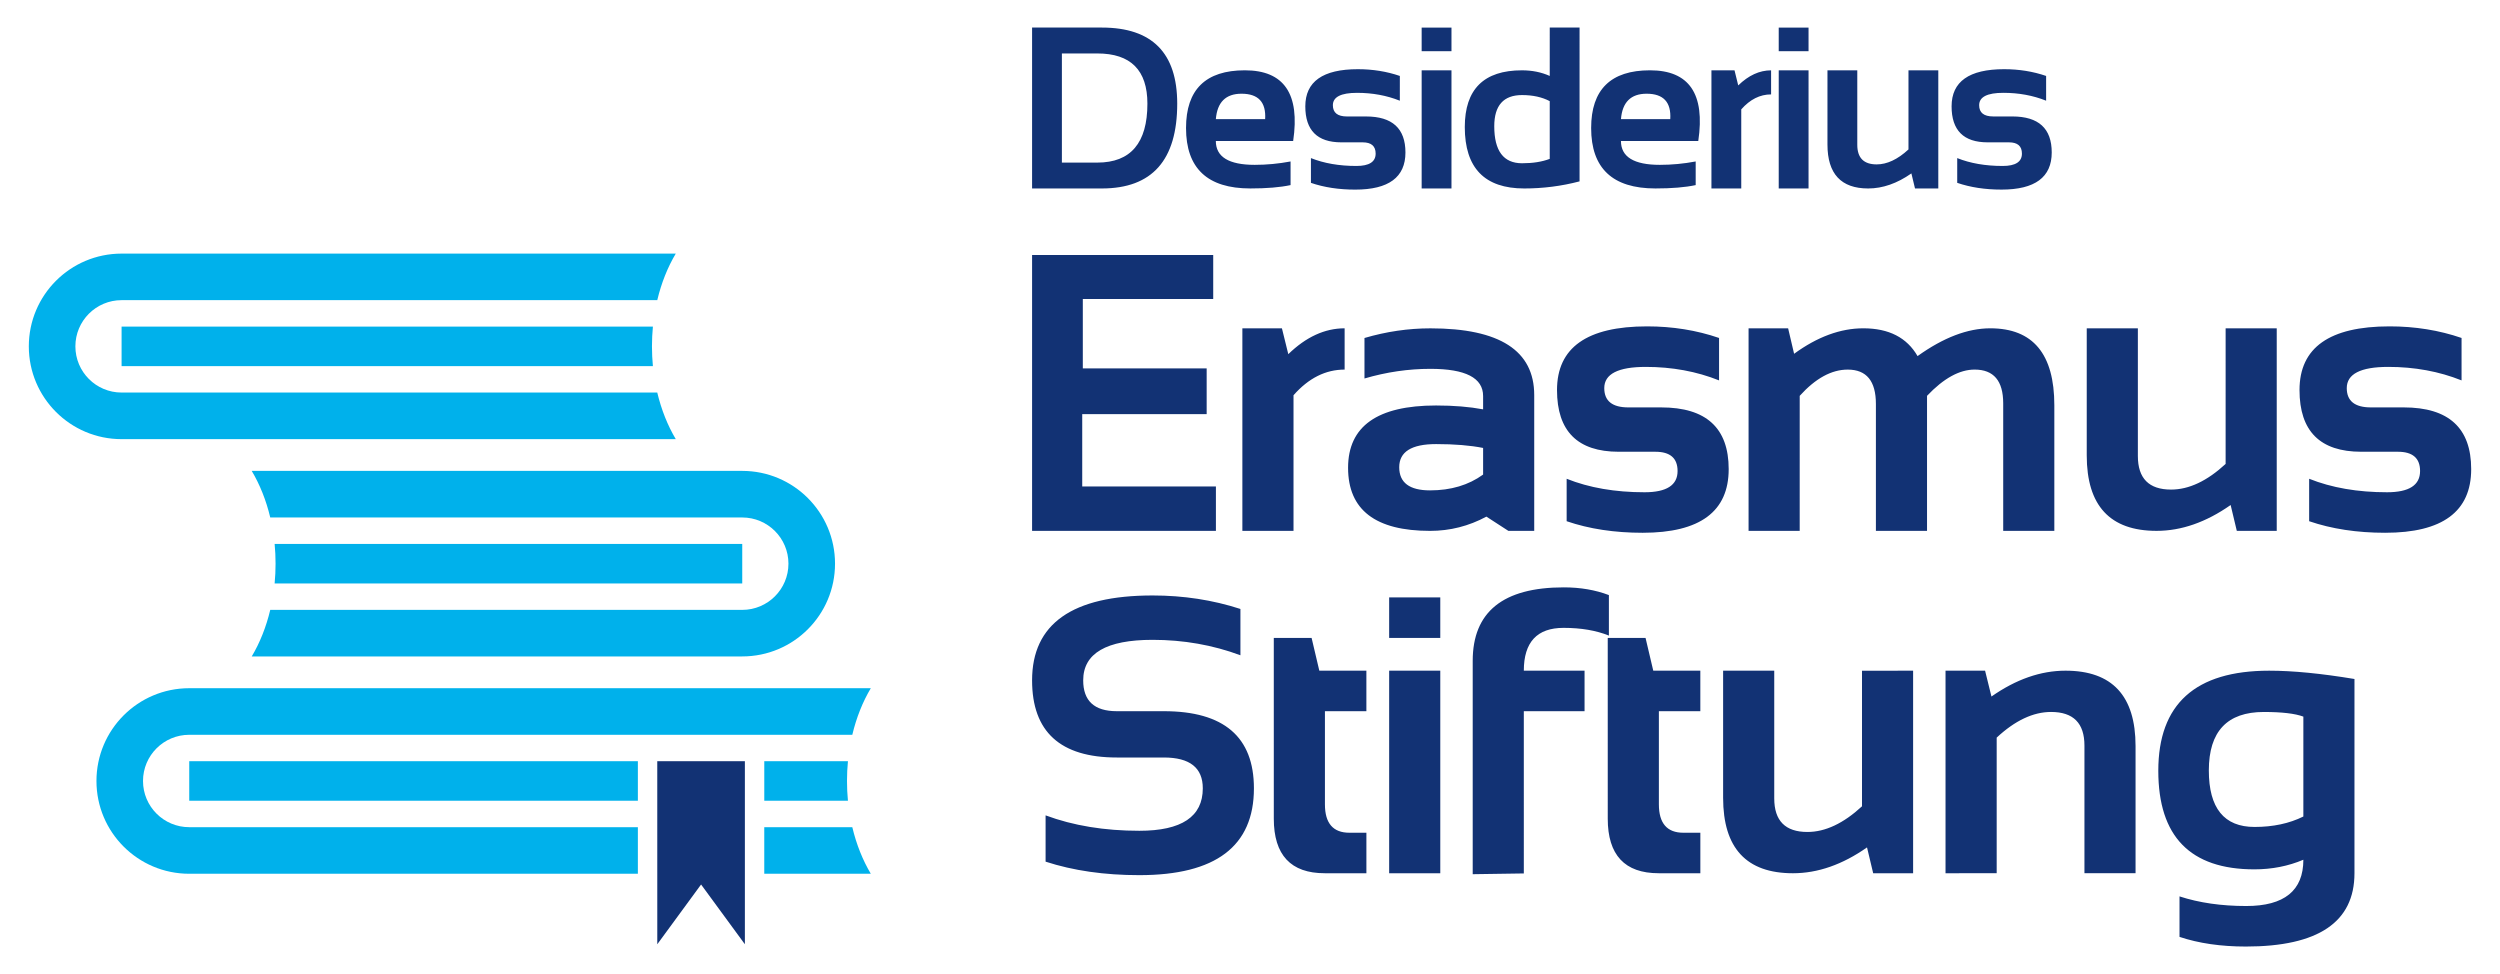
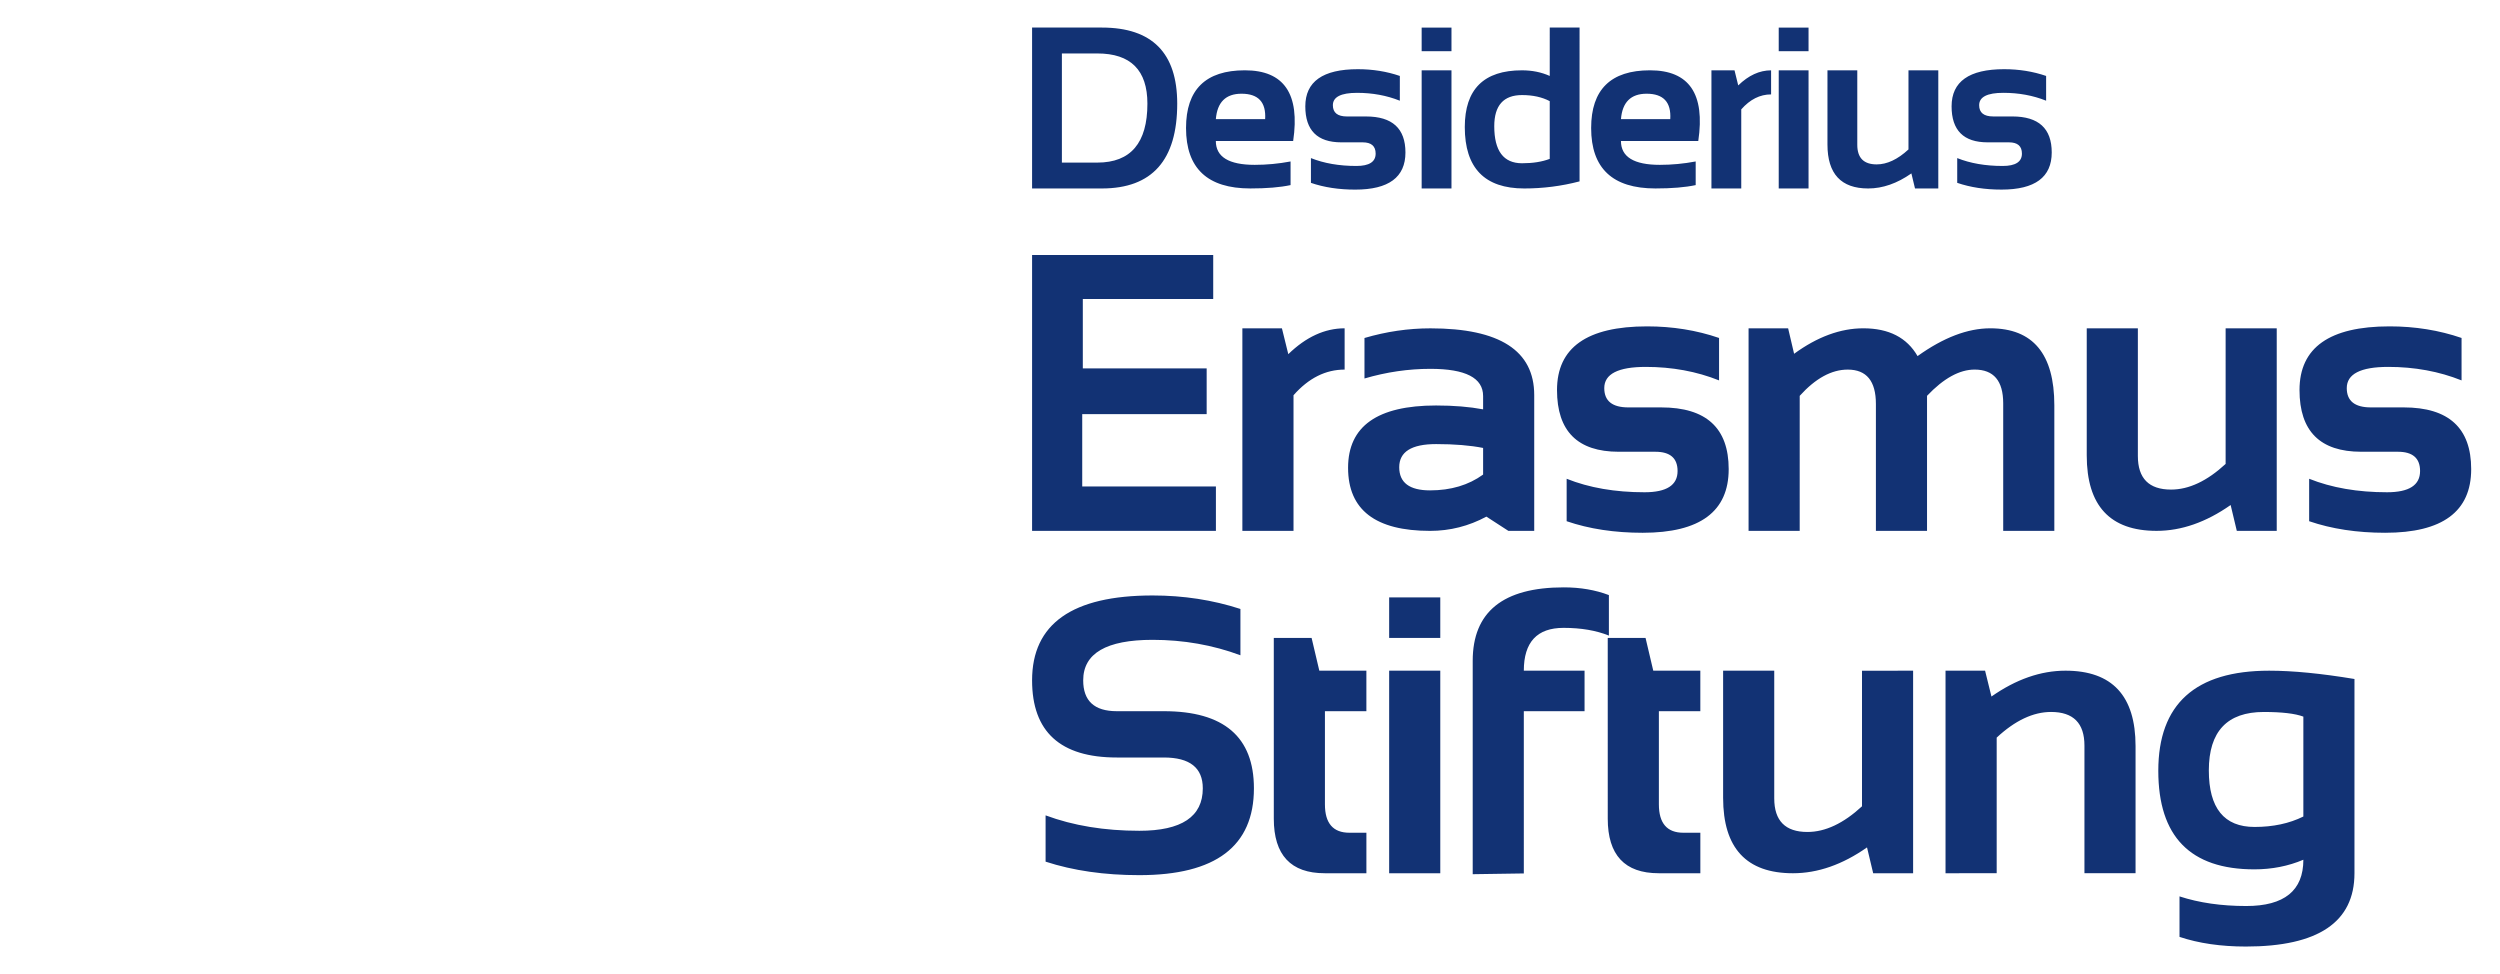
<svg xmlns="http://www.w3.org/2000/svg" id="svg9088" version="1.1" width="1024" height="399" viewBox="-1.881 -1.881 170.439 66.478">
  <defs id="defs9085" />
  <path d="m 158.712,57.712 c 0,3.335 -2.471,5.003 -7.411,5.003 -1.703,0 -3.213,-0.22 -4.529,-0.659 v -2.764 c 1.343,0.439 2.861,0.657 4.555,0.657 2.599,0 3.897,-1.053 3.897,-3.159 -1.036,0.439 -2.151,0.657 -3.344,0.657 -4.371,0 -6.556,-2.241 -6.556,-6.725 0,-4.556 2.524,-6.833 7.569,-6.833 1.607,0 3.545,0.189 5.819,0.567 z m -3.488,-10.689 c -0.571,-0.211 -1.471,-0.316 -2.699,-0.316 -2.501,0 -3.752,1.329 -3.752,3.989 0,2.571 1.04,3.857 3.12,3.857 1.264,0 2.373,-0.237 3.331,-0.712 z M 130.804,57.712 V 43.889 h 2.699 l 0.435,1.764 c 1.676,-1.175 3.361,-1.764 5.055,-1.764 3.185,0 4.779,1.716 4.779,5.148 v 8.675 h -3.488 v -8.715 c 0,-1.527 -0.76,-2.291 -2.277,-2.291 -1.22,0 -2.459,0.584 -3.712,1.751 v 9.255 z m -2.212,-13.822 v 13.823 h -2.725 l -0.421,-1.764 c -1.676,1.176 -3.361,1.764 -5.055,1.764 -3.177,0 -4.765,-1.716 -4.765,-5.148 v -8.675 h 3.489 v 8.715 c 0,1.527 0.755,2.291 2.264,2.291 1.219,0 2.461,-0.584 3.725,-1.752 v -9.253 z m -20.84,-2.238 h 2.58 l 0.527,2.237 h 3.212 v 2.765 h -2.829 v 6.359 c 0,1.289 0.556,1.935 1.671,1.935 h 1.159 v 2.764 h -2.844 c -2.316,0 -3.475,-1.241 -3.475,-3.725 z M 98.537,57.778 V 43.219 c 0,-3.344 2.071,-5.016 6.213,-5.016 1.132,0 2.159,0.176 3.081,0.527 v 2.764 c -0.869,-0.351 -1.901,-0.527 -3.095,-0.527 -1.808,0 -2.711,0.975 -2.711,2.923 h 4.145 v 2.765 h -4.145 V 57.726 Z M 96.324,41.652 h -3.489 v -2.764 H 96.324 Z m 0,16.06 H 92.835 V 43.889 H 96.324 Z M 84.962,41.652 h 2.58 l 0.527,2.237 h 3.212 v 2.765 h -2.829 v 6.359 c 0,1.289 0.556,1.935 1.671,1.935 h 1.159 v 2.764 h -2.844 c -2.316,0 -3.475,-1.241 -3.475,-3.725 z M 69.389,56.922 v -3.159 c 1.887,0.701 4.019,1.052 6.397,1.052 2.888,0 4.331,-0.964 4.331,-2.896 0,-1.404 -0.885,-2.105 -2.659,-2.105 h -3.212 c -3.853,0 -5.779,-1.756 -5.779,-5.265 0,-3.861 2.743,-5.793 8.227,-5.793 2.107,0 4.103,0.308 5.991,0.921 v 3.16 c -1.888,-0.701 -3.884,-1.053 -5.991,-1.053 -3.159,0 -4.739,0.921 -4.739,2.765 0,1.404 0.764,2.105 2.291,2.105 h 3.212 c 4.099,0 6.148,1.756 6.148,5.265 0,3.949 -2.607,5.924 -7.82,5.924 -2.379,0 -4.511,-0.307 -6.397,-0.921 m 86.23,-23.234 v -2.896 c 1.536,0.615 3.308,0.921 5.319,0.921 1.5,0 2.251,-0.483 2.251,-1.448 0,-0.877 -0.504,-1.316 -1.515,-1.316 h -2.5 c -2.809,0 -4.213,-1.404 -4.213,-4.213 0,-2.896 2.049,-4.344 6.148,-4.344 1.737,0 3.375,0.264 4.911,0.791 v 2.896 c -1.536,-0.615 -3.204,-0.921 -5.003,-0.921 -1.887,0 -2.831,0.483 -2.831,1.448 0,0.877 0.548,1.316 1.645,1.316 h 2.239 c 3.071,0 4.607,1.404 4.607,4.212 0,2.896 -1.957,4.344 -5.871,4.344 -1.921,0 -3.651,-0.263 -5.187,-0.789 M 153.407,20.524 v 13.823 h -2.725 l -0.421,-1.764 c -1.676,1.176 -3.361,1.764 -5.055,1.764 -3.177,0 -4.765,-1.716 -4.765,-5.148 V 20.524 h 3.489 v 8.715 c 0,1.527 0.755,2.291 2.264,2.291 1.22,0 2.461,-0.584 3.725,-1.751 V 20.524 Z m -36.044,13.822 V 20.524 h 2.699 l 0.408,1.739 c 1.588,-1.159 3.164,-1.739 4.725,-1.739 1.739,0 2.971,0.632 3.7,1.896 1.764,-1.264 3.417,-1.896 4.963,-1.896 2.913,0 4.371,1.751 4.371,5.253 v 8.569 h -3.489 v -8.701 c 0,-1.536 -0.649,-2.304 -1.948,-2.304 -1.036,0 -2.119,0.597 -3.251,1.791 v 9.215 h -3.489 v -8.661 c 0,-1.563 -0.64,-2.344 -1.921,-2.344 -1.107,0 -2.199,0.597 -3.279,1.791 V 34.346 Z M 104.948,33.688 v -2.896 c 1.536,0.615 3.309,0.921 5.319,0.921 1.5,0 2.251,-0.483 2.251,-1.448 0,-0.877 -0.504,-1.316 -1.515,-1.316 h -2.5 c -2.808,0 -4.213,-1.404 -4.213,-4.213 0,-2.896 2.049,-4.344 6.148,-4.344 1.737,0 3.375,0.264 4.911,0.791 v 2.896 c -1.536,-0.615 -3.204,-0.921 -5.003,-0.921 -1.887,0 -2.831,0.483 -2.831,1.448 0,0.877 0.548,1.316 1.645,1.316 h 2.239 c 3.071,0 4.607,1.404 4.607,4.212 0,2.896 -1.957,4.344 -5.871,4.344 -1.921,0 -3.651,-0.263 -5.187,-0.789 m -14.916,-3.646 c 0,-2.835 2.001,-4.252 6.003,-4.252 1.203,0 2.273,0.088 3.212,0.263 v -0.908 c 0,-1.237 -1.197,-1.856 -3.593,-1.856 -1.509,0 -3.011,0.22 -4.503,0.659 v -2.764 c 1.492,-0.439 2.993,-0.659 4.503,-0.659 4.721,0 7.081,1.519 7.081,4.555 v 9.267 h -1.763 l -1.501,-0.973 c -1.203,0.649 -2.484,0.973 -3.844,0.973 -3.729,0 -5.595,-1.435 -5.595,-4.304 m 6.003,-1.619 c -1.676,0 -2.513,0.527 -2.513,1.579 0,1.053 0.701,1.58 2.105,1.58 1.421,0 2.628,-0.36 3.62,-1.079 v -1.817 c -0.877,-0.175 -1.948,-0.263 -3.212,-0.263 M 82.818,34.346 V 20.524 h 2.699 l 0.435,1.765 c 1.211,-1.176 2.492,-1.765 3.844,-1.765 v 2.817 c -1.3,0 -2.461,0.584 -3.488,1.751 V 34.346 Z M 80.828,15.522 v 3.001 h -8.899 v 4.739 h 8.452 v 3.12 h -8.492 v 4.936 h 9.123 v 3.028 H 68.467 v -18.824 z M 131.602,10.597 V 8.908 c 0.896,0.359 1.931,0.537 3.103,0.537 0.875,0 1.313,-0.281 1.313,-0.844 0,-0.512 -0.295,-0.768 -0.884,-0.768 h -1.459 c -1.639,0 -2.457,-0.82 -2.457,-2.457 0,-1.689 1.196,-2.535 3.587,-2.535 1.013,0 1.968,0.153 2.864,0.461 v 1.689 c -0.896,-0.359 -1.869,-0.537 -2.919,-0.537 -1.1,0 -1.651,0.281 -1.651,0.844 0,0.512 0.32,0.768 0.96,0.768 h 1.305 c 1.792,0 2.688,0.82 2.688,2.457 0,1.689 -1.141,2.535 -3.425,2.535 -1.121,0 -2.129,-0.153 -3.025,-0.461 m -1.291,-7.679 v 8.063 h -1.589 l -0.247,-1.028 c -0.977,0.685 -1.96,1.028 -2.948,1.028 -1.853,0 -2.78,-1 -2.78,-3.001 V 2.918 h 2.035 v 5.084 c 0,0.891 0.44,1.336 1.321,1.336 0.711,0 1.436,-0.34 2.173,-1.021 V 2.918 Z m -8.855,-1.305 h -2.035 v -1.612 h 2.035 z m 0,9.368 h -2.035 V 2.918 h 2.035 z m -6.627,2.6e-4 V 2.919 h 1.575 L 116.657,3.948 c 0.707,-0.687 1.453,-1.029 2.243,-1.029 v 1.643 c -0.759,0 -1.436,0.341 -2.036,1.021 v 5.399 z M 113.93,7.741 h -5.276 c 0,1.085 0.885,1.628 2.657,1.628 0.815,0 1.628,-0.077 2.443,-0.231 v 1.613 c -0.712,0.153 -1.628,0.229 -2.749,0.229 -2.924,0 -4.385,-1.375 -4.385,-4.123 0,-2.627 1.339,-3.94 4.016,-3.94 2.673,0 3.771,1.608 3.295,4.823 m -5.276,-1.489 h 3.364 c 0.072,-1.157 -0.465,-1.736 -1.613,-1.736 -1.075,0 -1.659,0.579 -1.751,1.736 m -2.826,4.246 c -1.233,0.323 -2.491,0.484 -3.771,0.484 -2.708,0 -4.061,-1.397 -4.061,-4.192 0,-2.581 1.3,-3.871 3.9,-3.871 0.696,0 1.329,0.128 1.897,0.384 V 0 h 2.035 z m -2.035,-5.475 c -0.523,-0.276 -1.152,-0.415 -1.889,-0.415 -1.265,0 -1.897,0.709 -1.897,2.127 0,1.684 0.632,2.527 1.897,2.527 0.737,0 1.367,-0.1 1.889,-0.3 z M 97.088,1.613 h -2.035 v -1.612 H 97.088 Z m 0,9.368 H 95.053 V 2.918 H 97.088 Z M 87.497,10.597 V 8.908 c 0.896,0.359 1.931,0.537 3.103,0.537 0.875,0 1.313,-0.281 1.313,-0.844 0,-0.512 -0.295,-0.768 -0.884,-0.768 H 89.57 c -1.639,0 -2.457,-0.82 -2.457,-2.457 0,-1.689 1.196,-2.535 3.587,-2.535 1.013,0 1.968,0.153 2.864,0.461 V 4.992 C 92.667,4.633 91.694,4.455 90.645,4.455 c -1.1,0 -1.651,0.281 -1.651,0.844 0,0.512 0.32,0.768 0.96,0.768 h 1.305 c 1.792,0 2.688,0.82 2.688,2.457 0,1.689 -1.141,2.535 -3.425,2.535 -1.121,0 -2.129,-0.153 -3.025,-0.461 M 86.283,7.741 h -5.276 c 0,1.085 0.885,1.628 2.657,1.628 0.813,0 1.628,-0.077 2.443,-0.231 v 1.613 c -0.712,0.153 -1.629,0.229 -2.749,0.229 -2.924,0 -4.385,-1.375 -4.385,-4.123 0,-2.627 1.339,-3.94 4.016,-3.94 2.673,0 3.771,1.608 3.295,4.823 m -5.276,-1.489 h 3.364 c 0.072,-1.157 -0.465,-1.736 -1.613,-1.736 -1.075,0 -1.657,0.579 -1.751,1.736 M 68.467,10.981 V 0 h 4.761 c 3.429,0 5.144,1.731 5.144,5.192 0,3.859 -1.715,5.789 -5.144,5.789 z M 72.92,9.215 c 2.279,0 3.417,-1.341 3.417,-4.023 0,-2.284 -1.139,-3.425 -3.417,-3.425 h -2.419 v 7.448 z" style="fill:#123274;fill-opacity:1;fill-rule:nonzero;stroke:none;stroke-width:1.333" id="path8915" />
-   <path d="m 44.151,28.088 h -37.82 C 2.835,28.088 0,25.253 0,21.757 0,18.26 2.835,15.426 6.331,15.426 h 37.82 c -0.551,0.924 -0.983,2 -1.263,3.177 H 6.331 c -1.741,0 -3.153,1.412 -3.153,3.153 0,1.74 1.412,3.152 3.153,3.152 H 42.888 c 0.28,1.177 0.712,2.253 1.263,3.179 m 4.536,9.848 H 16.775 c 0.043,-0.44 0.064,-0.891 0.064,-1.349 0,-0.457 -0.021,-0.908 -0.064,-1.349 h 31.912 z m -33.473,-7.68 h 33.473 c 3.496,0 6.332,2.835 6.332,6.331 0,3.497 -2.836,6.331 -6.332,6.331 H 15.213 c 0.551,-0.925 0.983,-2 1.263,-3.177 h 32.211 c 1.741,0 3.153,-1.412 3.153,-3.153 0,-1.741 -1.412,-3.153 -3.153,-3.153 H 16.476 c -0.28,-1.177 -0.712,-2.252 -1.263,-3.177 M 41.564,57.748 H 10.948 c -3.497,0 -6.332,-2.835 -6.332,-6.332 0,-3.496 2.835,-6.331 6.332,-6.331 h 46.513 c -0.551,0.925 -0.983,2.001 -1.263,3.179 H 10.948 c -1.743,0 -3.155,1.412 -3.155,3.152 0,1.741 1.412,3.153 3.155,3.153 h 30.616 z m 15.897,0 h -7.271 v -3.179 h 6.008 c 0.28,1.177 0.712,2.253 1.263,3.179 M 50.191,50.066 H 55.9 c -0.043,0.441 -0.064,0.892 -0.064,1.349 0,0.459 0.021,0.909 0.064,1.351 h -5.709 z m -39.243,0 h 30.616 v 2.7 H 10.948 Z M 6.331,20.408 h 36.259 c -0.041,0.44 -0.064,0.891 -0.064,1.349 0,0.457 0.023,0.908 0.064,1.349 H 6.331 Z" style="fill:#00b1eb;fill-opacity:1;fill-rule:nonzero;stroke:none;stroke-width:1.333" id="path8919" />
-   <path d="m 42.888,50.067 h 5.979 v 12.492 l -2.989,-4.079 -2.989,4.079 z" style="fill:#123274;fill-opacity:1;fill-rule:nonzero;stroke:none;stroke-width:1.333" id="path8923" />
</svg>